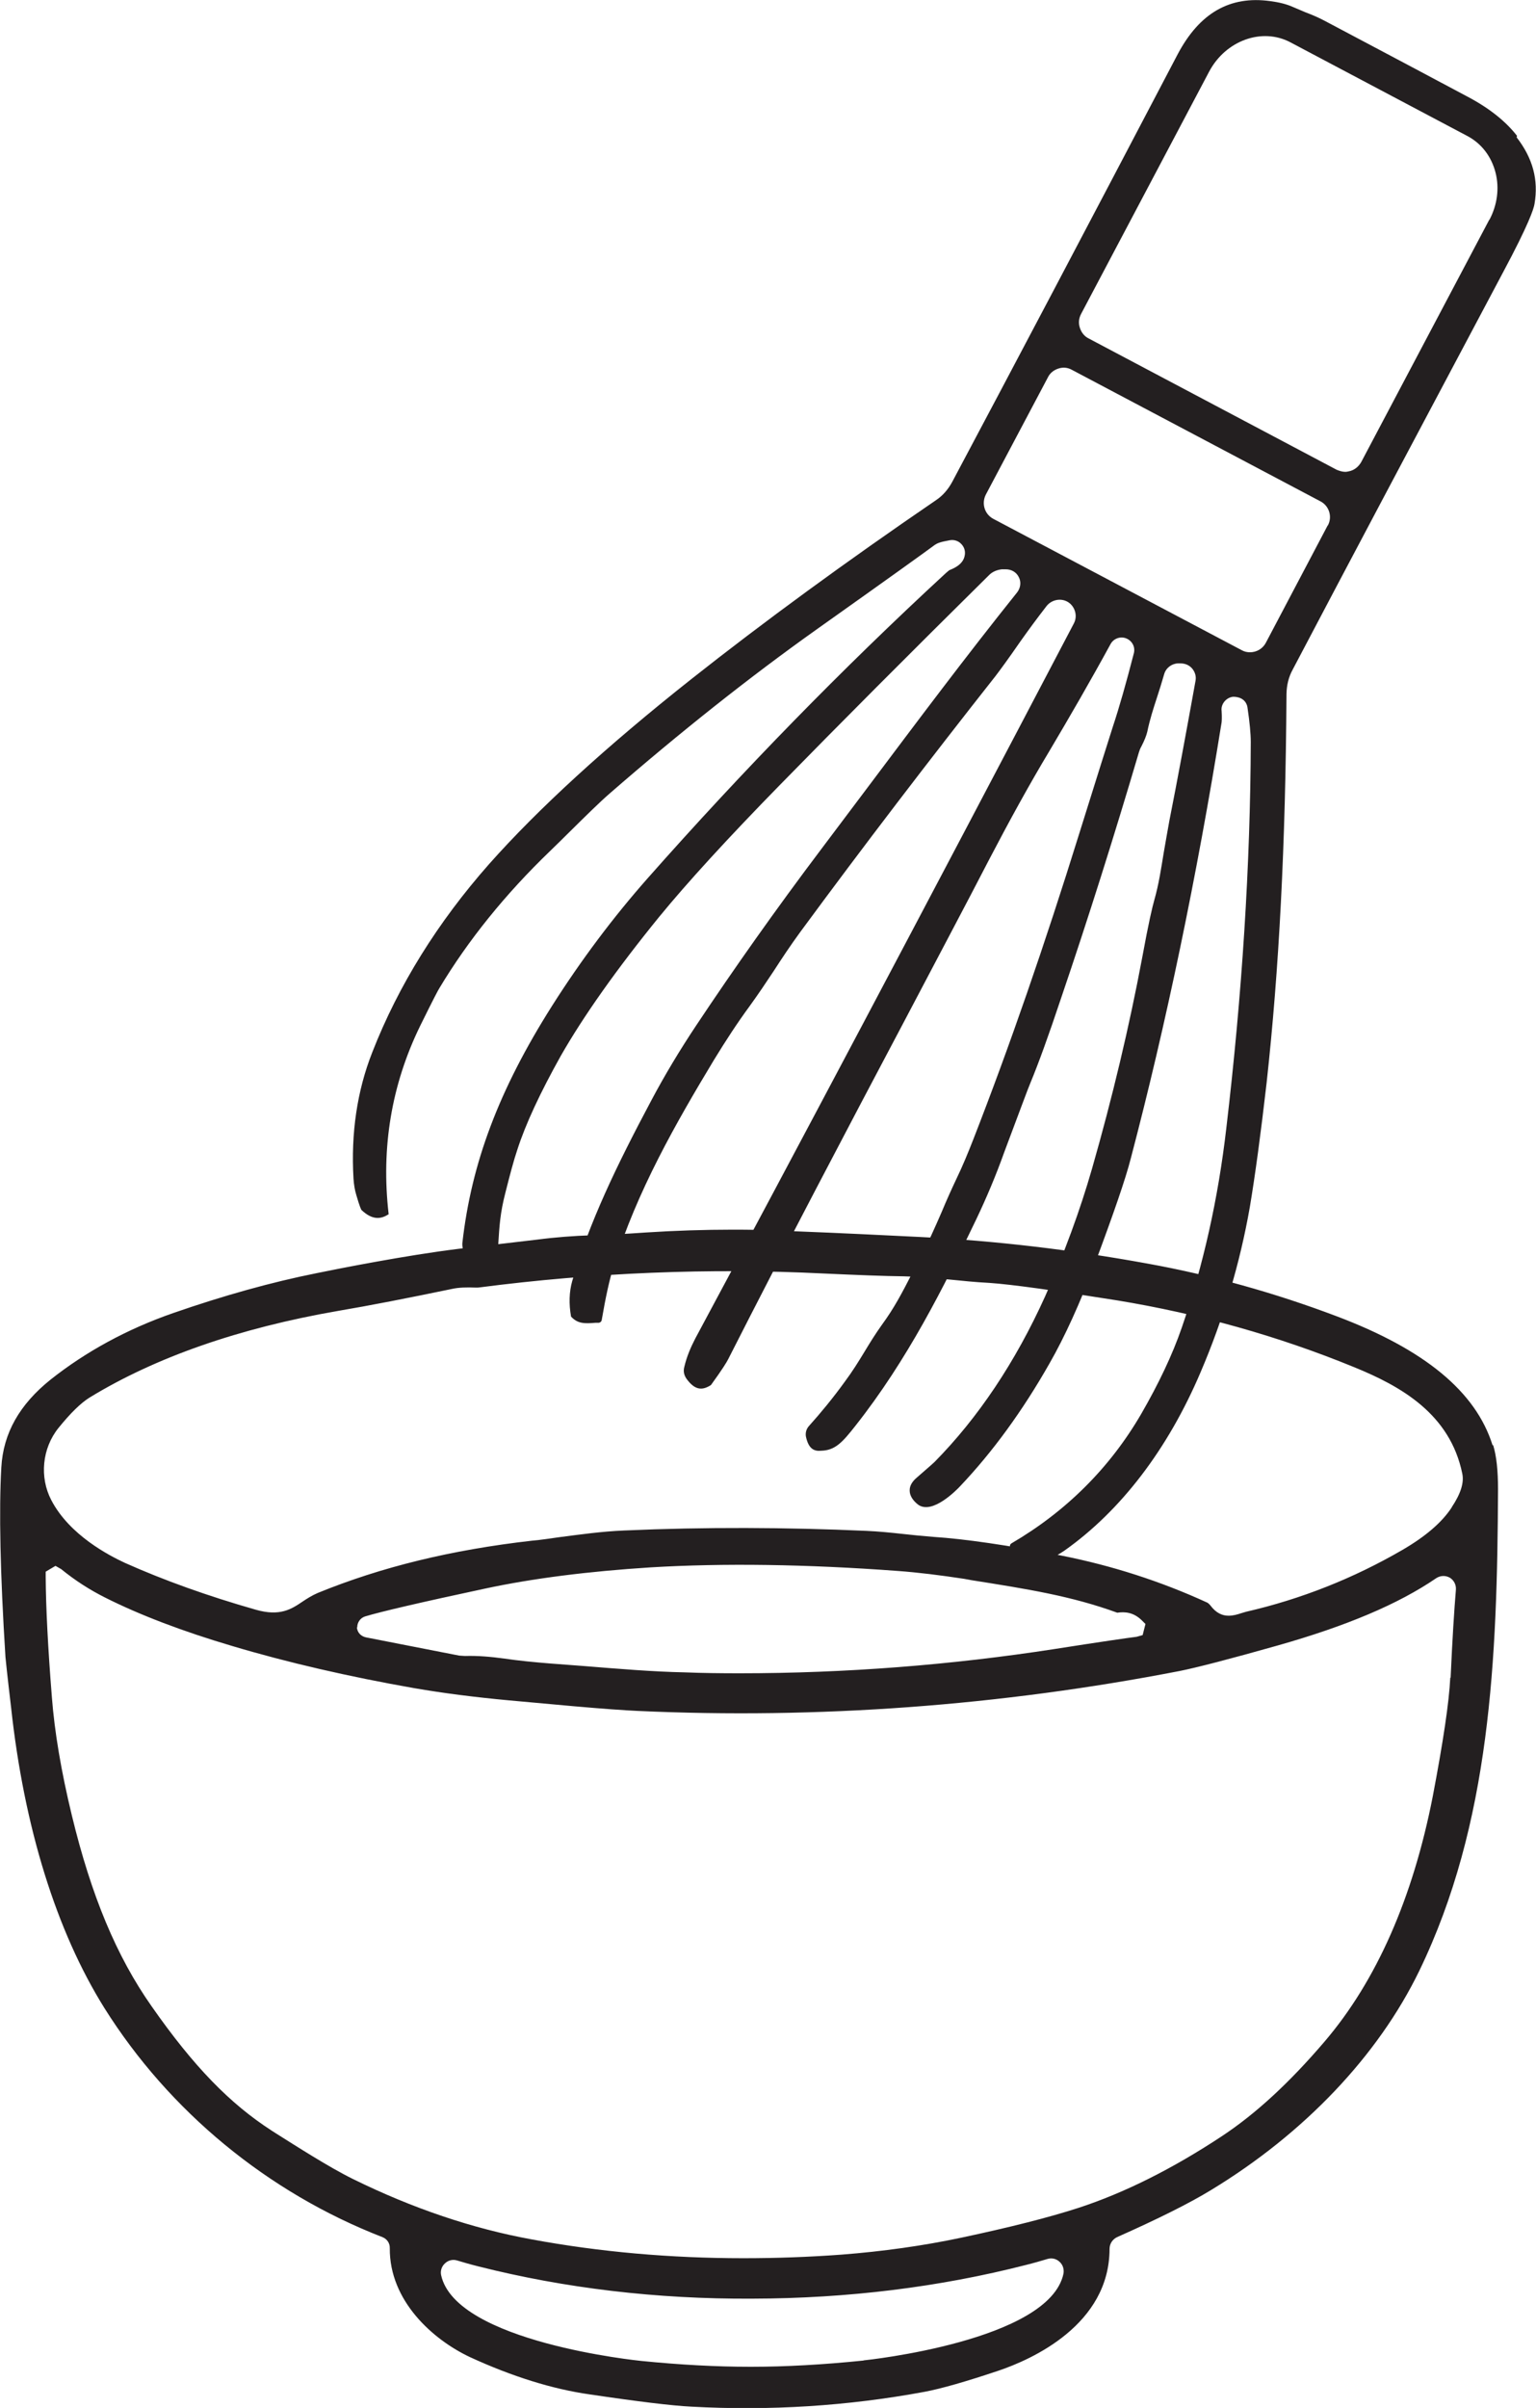
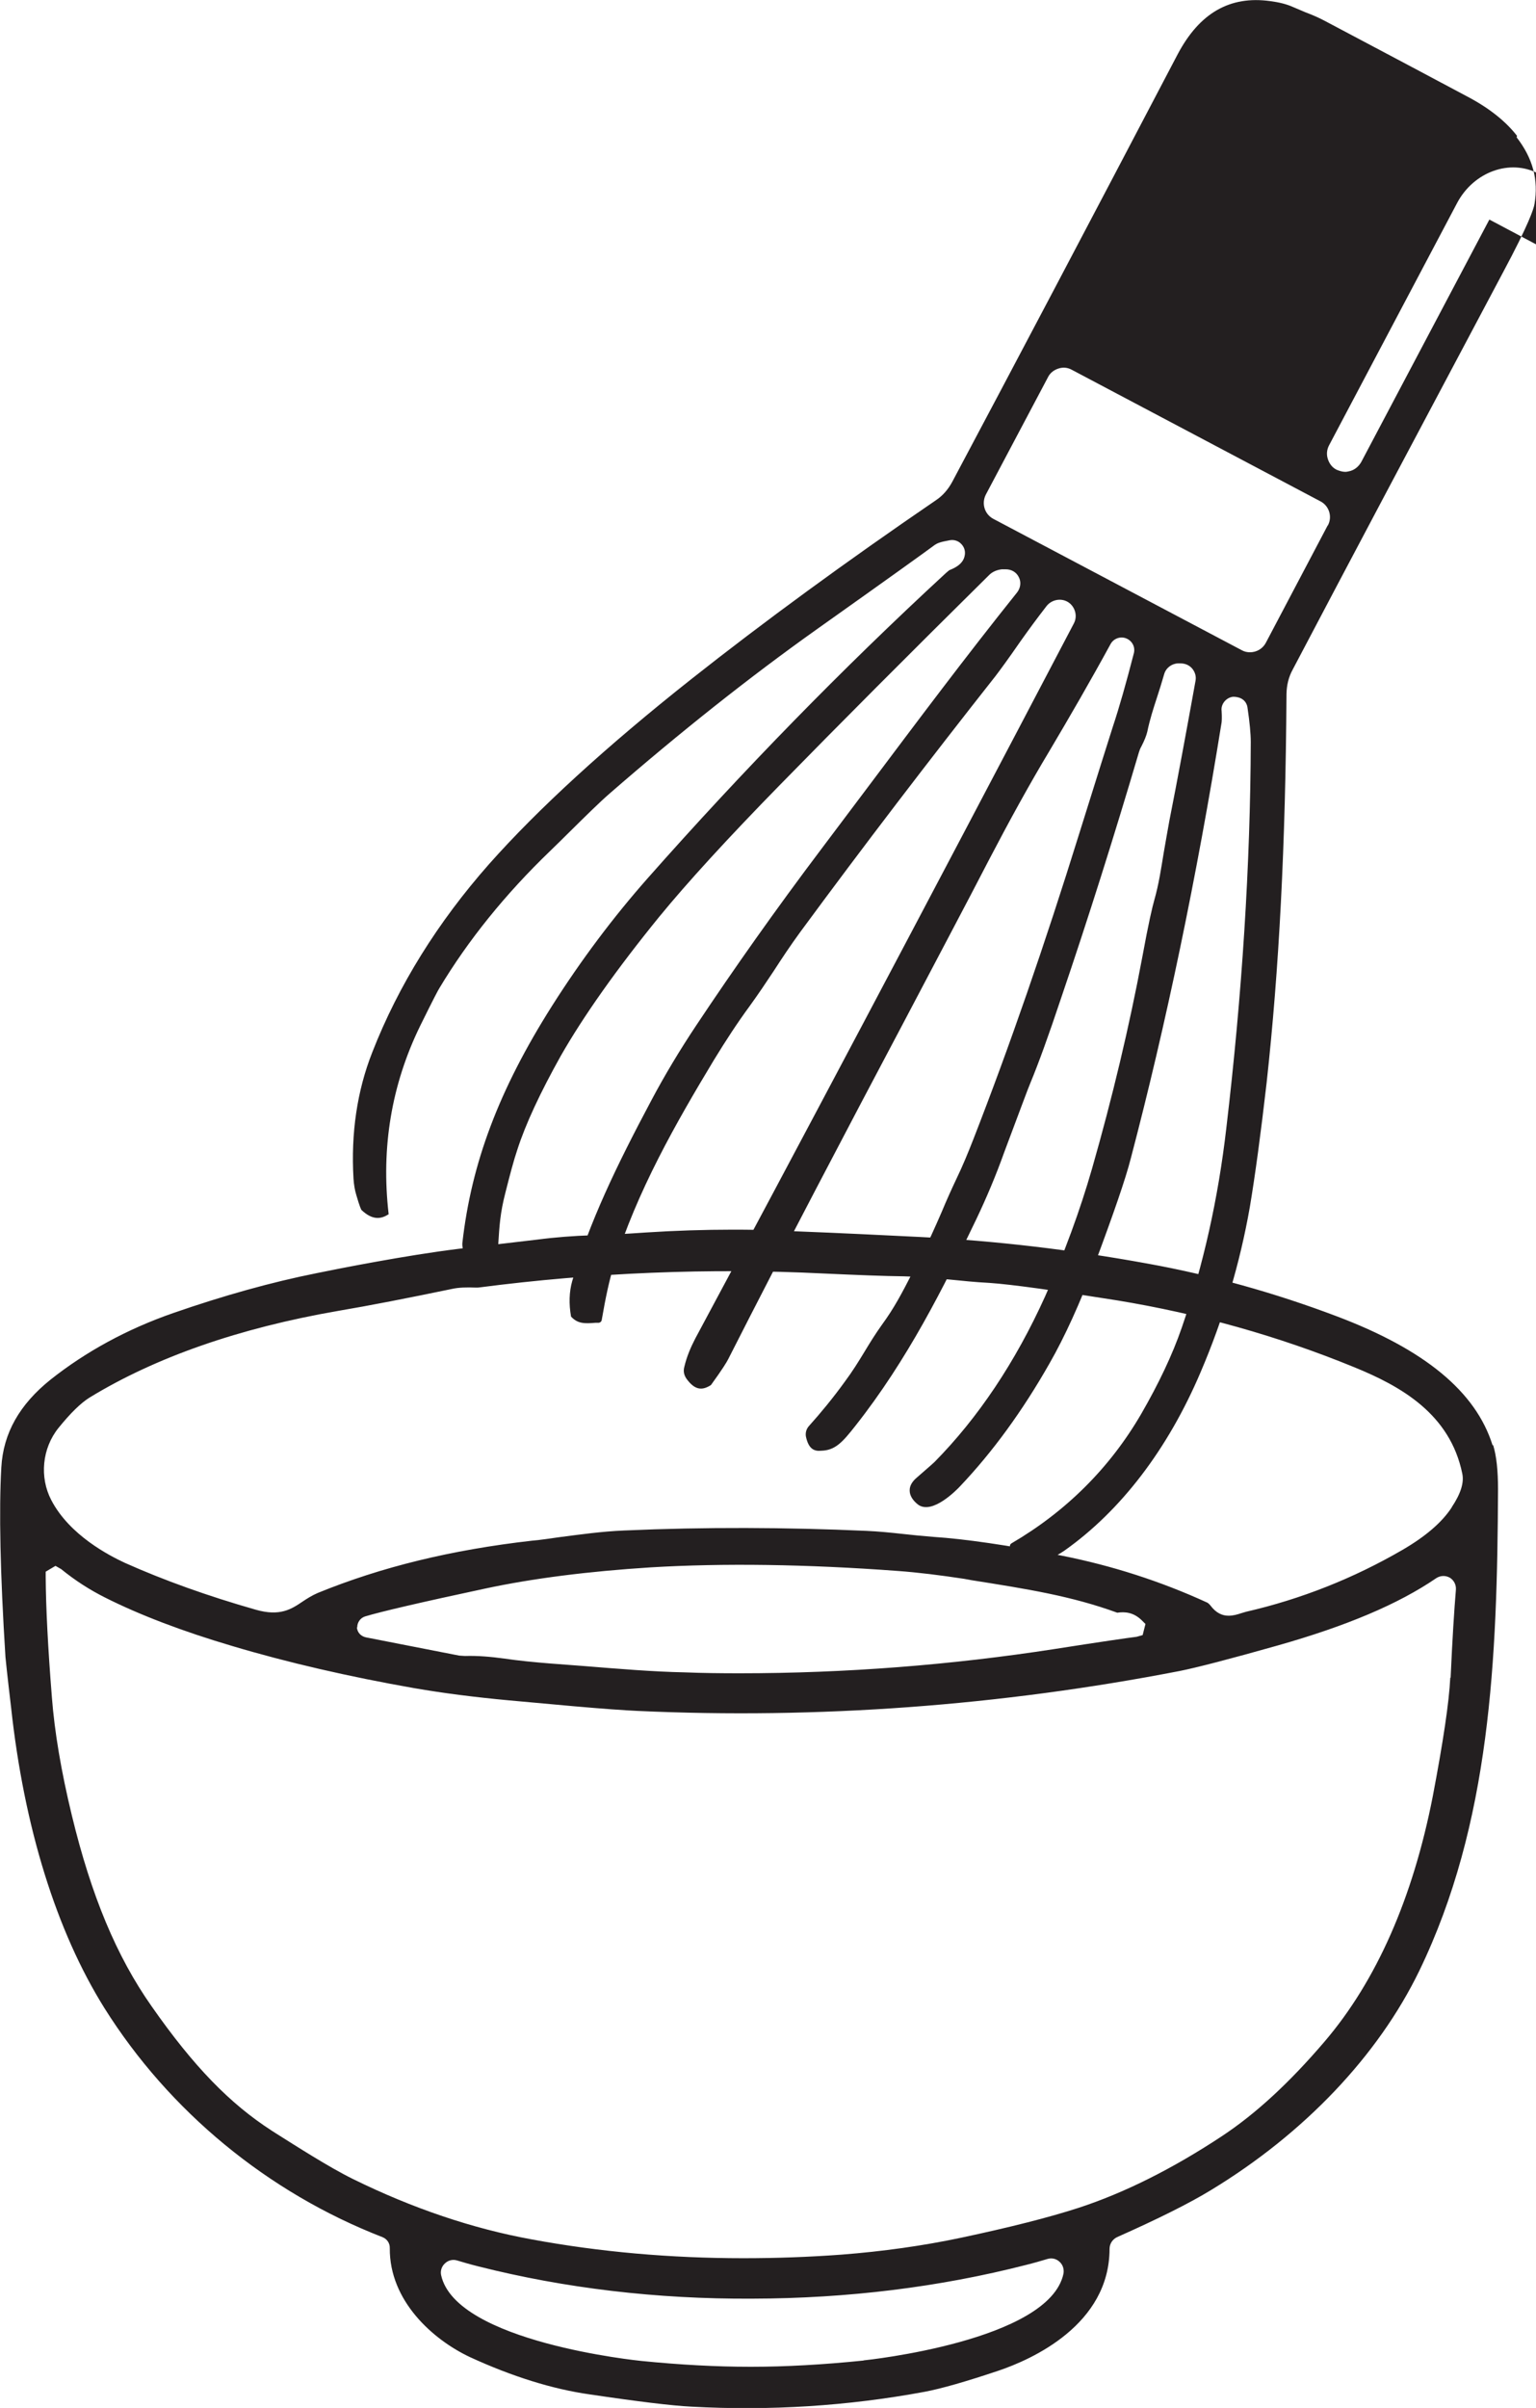
<svg xmlns="http://www.w3.org/2000/svg" id="Layer_2" data-name="Layer 2" viewBox="0 0 81.69 127.99">
  <defs>
    <style>      .cls-1 {        fill: #231f20;      }    </style>
  </defs>
-   <path class="cls-1" d="M79.38,76.82c-.89-2.85-3.61-5.09-8.3-6.86-3.28-1.24-6.68-2.19-10.07-2.8-4.01-.73-8.06-1.21-12.06-1.41-1.79-.09-4.24-.21-7.31-.33-.89-.05-1.79-.06-2.69-.06-1.5,0-3.04.05-4.59.15-1.17.08-2.15.14-2.93.15-.91.03-1.87.1-2.87.23l-4.18.49c-2.77.34-6.36,1.05-7.53,1.29-2.41.48-4.98,1.2-7.63,2.12-2.45.85-4.65,2.05-6.53,3.54-1.65,1.32-2.52,2.85-2.62,4.67-.13,2.26-.06,5.65.22,10.08.01.11.1,1,.3,2.68.69,6.37,2.41,11.89,4.96,15.97,3.44,5.48,8.68,9.81,14.79,12.18.25.1.4.33.39.59-.02,2.8,2.29,4.86,4.27,5.79,2.24,1.03,4.39,1.7,6.37,1.98,2.56.38,4.37.6,5.39.65,4.16.23,8.33-.03,12.42-.79.9-.17,2.22-.55,3.92-1.12,1.78-.6,5.9-2.44,5.91-6.47,0-.27.15-.51.4-.63,2.16-.96,3.85-1.8,5.01-2.51,4.94-3,8.87-7.13,11.06-11.64,3.79-7.83,4.15-16.57,4.19-25.6,0-.98-.08-1.77-.26-2.35ZM45.92,125.47c-2.15.22-4.15.33-5.91.33h-.16c-1.72,0-3.66-.1-5.75-.31-.09-.01-9.86-.99-10.64-4.56-.05-.23.03-.47.21-.63.17-.16.41-.22.64-.15.33.1.71.21,1.15.32,4.56,1.15,9.45,1.74,14.55,1.71,5.09-.01,9.98-.62,14.55-1.79.44-.11.82-.22,1.15-.32.23-.07.47-.01.64.15.18.16.25.4.21.63-.75,3.58-10.51,4.6-10.62,4.61ZM77.13,89.18c-.06,1.29-.38,3.41-.93,6.3-1.06,5.42-3,9.81-5.75,13.03-1.87,2.19-3.66,3.84-5.46,5.03-2.62,1.73-5.19,3.02-7.65,3.82-1.54.5-3.63,1.03-6.22,1.58-2.03.43-4.17.73-6.37.9-1.75.13-3.5.19-5.22.19-3.86,0-7.63-.33-11.25-1-3.14-.57-6.34-1.65-9.51-3.21-1.28-.63-3.02-1.75-4.07-2.41l-.25-.16c-2.23-1.44-4.15-3.41-6.38-6.6-1.88-2.67-3.22-5.9-4.25-10.16-.57-2.35-.92-4.45-1.06-6.27-.21-2.63-.32-4.78-.33-6.41v-.27l.52-.31.3.17c.76.62,1.55,1.12,2.35,1.52,1.83.92,4.11,1.79,6.75,2.57,2.95.88,6.21,1.63,9.68,2.24,1.5.26,3.21.48,5.05.65l3.42.31c1.59.14,2.73.22,3.41.25,9.57.44,19.27-.27,28.82-2.12.91-.18,2.68-.64,5.23-1.36,3.63-1.03,6.4-2.19,8.43-3.58.22-.14.49-.15.72-.02.22.14.34.38.32.64-.09,1.07-.19,2.64-.28,4.67ZM19,86.51c-.01-.26.16-.51.41-.59.82-.25,2.96-.75,6.38-1.48,2.56-.55,5.52-.92,8.82-1.13,3.85-.23,8.27-.17,13.13.19,1.1.08,2.29.23,3.54.42l.38.07c2.97.47,5.32.84,7.76,1.73.4-.06.87-.03,1.32.42l.18.18-.15.59-.32.09c-.48.06-1.94.27-4.36.65-5.5.85-11.12,1.29-16.76,1.29-.98,0-1.96-.01-2.94-.05-1.61-.03-3.55-.19-5.27-.33-.65-.05-1.28-.1-1.85-.14-.87-.07-1.69-.15-2.44-.26-.72-.1-1.42-.16-2.1-.14-.11-.01-.22-.01-.31-.02l-4.96-.97c-.27-.06-.46-.26-.48-.54ZM77.21,80.12c-.52.8-1.4,1.55-2.62,2.26-2.6,1.51-5.4,2.62-8.32,3.29-.09.02-.18.06-.27.08-.18.06-.41.13-.66.13-.32,0-.66-.13-.97-.55-.05-.06-.09-.1-.15-.14-2.48-1.14-5.1-1.98-7.79-2.51-2.84-.55-5.11-.88-6.79-.99-.6-.05-1.14-.1-1.66-.16-.64-.07-1.24-.13-1.9-.16-4.26-.19-8.59-.21-12.88-.02-1.2.05-2.32.21-3.41.35-.51.07-1,.15-1.48.19-4.31.49-8.03,1.4-11.41,2.78-.32.14-.57.3-.81.46-.59.4-1.2.8-2.49.43-2.53-.72-4.88-1.56-6.96-2.49-.84-.39-2.94-1.47-3.91-3.33-.64-1.22-.49-2.76.38-3.84.64-.79,1.18-1.32,1.66-1.62,3.51-2.14,7.95-3.69,13.2-4.6,1.66-.28,3.71-.68,6.07-1.17.35-.08.79-.09,1.28-.07.06,0,.13,0,.18-.01,6.08-.79,12.25-1.04,18.29-.74,1.79.08,3.24.14,4.28.15.87.02,1.63.09,2.52.18.6.06,1.26.13,2.03.17,1.18.08,3.47.4,6.8.93,4.32.71,8.55,1.89,12.6,3.55,2.48,1.01,5.1,2.48,5.75,5.66.1.48-.08,1.06-.56,1.78ZM80.68,7.22c-.59-.76-1.46-1.46-2.59-2.06-1.73-.92-4.28-2.28-7.67-4.07-.34-.18-.66-.31-1-.44-.22-.09-.43-.18-.66-.28-.33-.15-.74-.25-1.2-.31-2.15-.3-3.76.63-4.92,2.81-4.77,9.1-8.77,16.68-11.99,22.73-.22.41-.51.75-.89,1-4.76,3.25-9.14,6.45-13.01,9.51-4.51,3.57-8.12,6.87-10.74,9.82-2.72,3.08-4.82,6.44-6.21,10-.81,2.05-1.14,4.31-1,6.71.02.32.07.62.15.88.18.63.26.77.27.79.63.6,1.09.46,1.45.23-.41-3.54.15-6.88,1.67-10,.76-1.54.95-1.89,1.03-2.02,1.53-2.55,3.51-5,5.88-7.28.33-.32.71-.69,1.1-1.08.76-.75,1.55-1.53,2.07-1.98,3.76-3.27,7.46-6.2,10.99-8.71,3.85-2.73,5.91-4.21,6.31-4.51.14-.09.27-.15.77-.24.23-.05.47.02.63.19.17.17.24.41.18.65-.09.42-.51.63-.82.75,0,.01-.08.06-.24.21-5.4,4.98-10.72,10.42-15.82,16.19-1.8,2.04-3.51,4.31-5.07,6.77-2.81,4.44-4.28,8.33-4.76,12.59-.03.33.18.95.52,1.25.14.13.26.18.36.16.87-.16.96-.36.97-.6l.06-.76c.06-.96.1-1.65.38-2.73.24-.95.44-1.71.63-2.27.44-1.37,1.22-3.04,2.31-4.99,1.21-2.12,2.97-4.61,5.24-7.4,1.49-1.82,3.65-4.18,6.42-7.01,3.12-3.19,6.87-6.95,11.13-11.16.17-.17.41-.27.67-.3h.21c.3,0,.56.15.69.41.14.26.1.57-.08.81-2.77,3.46-5.27,6.8-7.93,10.34l-2.49,3.31c-2.43,3.22-4.66,6.38-6.65,9.37-.88,1.32-1.69,2.67-2.39,3.99-1.87,3.51-3.3,6.48-4.21,9.61-.16.57-.18,1.2-.06,1.88.35.38.71.38,1.3.33h.18c.07-.01.14-.07.15-.14.21-1.22.41-2.15.64-2.88,1.24-3.99,3.31-7.6,5.33-10.95.63-1.03,1.25-1.98,1.89-2.85.47-.65.88-1.26,1.29-1.88.44-.68.89-1.36,1.41-2.07,3.37-4.58,6.87-9.15,10.38-13.6.23-.3.68-.91,1.33-1.85.41-.58.88-1.22,1.4-1.89.28-.34.79-.43,1.16-.18.35.24.49.73.28,1.12-8.2,15.63-14.98,28.41-20.13,38-.25.48-.46.98-.58,1.49-.07.24-.03.44.1.64.47.66.87.63,1.31.35.63-.87.84-1.22.92-1.38,2.96-5.83,6.38-12.33,9.41-18.05,1.67-3.18,3.22-6.09,4.47-8.51,1.06-2.03,2.13-3.98,3.2-5.76,1.08-1.82,2.18-3.72,3.25-5.68.16-.3.52-.43.83-.31.33.13.5.47.41.8-.4,1.55-.77,2.86-1.12,3.91-.23.71-.82,2.6-1.78,5.66-1.83,5.89-3.72,11.35-5.62,16.22-.3.77-.6,1.49-.9,2.11-.28.59-.54,1.17-.79,1.77-.36.83-.74,1.69-1.2,2.56l-.36.68c-.56,1.09-.97,1.88-1.63,2.78-.35.49-.64.96-.93,1.44-.31.51-.63,1.03-1.04,1.58-.63.87-1.28,1.66-1.91,2.36-.14.16-.19.35-.16.55.14.66.43.8.82.76.75-.02,1.14-.47,1.81-1.32,2.78-3.52,4.7-7.37,6.44-11,.52-1.09,1.03-2.29,1.48-3.55.81-2.15,1.26-3.38,1.39-3.68.42-1.01.96-2.49,1.64-4.53,1.42-4.17,2.81-8.57,4.13-13.04.03-.1.07-.21.13-.31.16-.31.27-.58.32-.8.13-.63.32-1.22.51-1.8.13-.4.26-.81.38-1.23.09-.34.39-.57.73-.59h.13c.26,0,.47.09.63.27.16.19.23.43.18.67-.51,2.82-.97,5.31-1.39,7.43-.11.62-.21,1.17-.3,1.7-.14.85-.26,1.67-.5,2.51-.1.35-.3,1.18-.64,3.04-.69,3.68-1.59,7.46-2.67,11.23-.64,2.23-1.48,4.51-2.49,6.78-1.59,3.52-3.58,6.48-5.89,8.82-.02.02-.27.25-.76.67l-.24.21c-.15.14-.33.36-.32.64,0,.26.16.52.44.74.76.57,2.08-.8,2.23-.96,1.74-1.83,3.34-4.03,4.76-6.53.81-1.41,1.63-3.21,2.43-5.34.97-2.6,1.62-4.47,1.9-5.57,1.87-7.11,3.5-14.91,4.83-23.18.01-.1.02-.28,0-.6-.05-.35.22-.69.57-.75.15-.02.41.03.54.13.15.1.25.27.27.47.11.74.17,1.36.17,1.8-.02,6.5-.46,13.41-1.3,20.52-.43,3.74-1.23,7.31-2.37,10.61-.5,1.45-1.23,2.98-2.16,4.59-1.67,2.87-4,5.18-6.89,6.87-.06.03-.09.09-.09.16l.02.5c.35.28.66.47.95.54.79-.18,1.42-.46,1.93-.81,3-2.12,5.5-5.39,7.24-9.48,1.22-2.85,2.1-5.81,2.62-8.78.28-1.67.58-3.88.89-6.58.67-6.08,1.01-12.66,1.06-20.7.01-.46.11-.89.33-1.29,2.86-5.44,6.6-12.48,11.19-21.12,1.36-2.54,1.63-3.37,1.67-3.63.22-1.28-.09-2.43-.95-3.54ZM70.61,27.93l-3.29,6.24c-.17.32-.5.5-.84.5-.15,0-.3-.03-.44-.11l-13.21-6.98c-.47-.25-.64-.82-.4-1.29l3.3-6.23c.11-.23.31-.39.56-.47.24-.08.49-.06.72.07l13.22,6.99c.46.24.64.82.39,1.28ZM79.21,11.67l-6.81,12.88c-.13.23-.32.4-.57.48-.09.02-.19.05-.28.05-.16,0-.31-.05-.46-.11l-13.19-6.98c-.23-.11-.39-.32-.47-.57-.08-.24-.06-.5.07-.74l6.81-12.88c.88-1.65,2.81-2.35,4.32-1.55l9.43,4.99c.74.4,1.26,1.08,1.48,1.94.21.83.09,1.72-.33,2.51Z" />
+   <path class="cls-1" d="M79.38,76.82c-.89-2.85-3.61-5.09-8.3-6.86-3.28-1.24-6.68-2.19-10.07-2.8-4.01-.73-8.06-1.21-12.06-1.41-1.79-.09-4.24-.21-7.31-.33-.89-.05-1.79-.06-2.69-.06-1.5,0-3.04.05-4.59.15-1.17.08-2.15.14-2.93.15-.91.03-1.87.1-2.87.23l-4.18.49c-2.77.34-6.36,1.05-7.53,1.29-2.41.48-4.98,1.2-7.63,2.12-2.45.85-4.65,2.05-6.53,3.54-1.65,1.32-2.52,2.85-2.62,4.67-.13,2.26-.06,5.65.22,10.08.01.11.1,1,.3,2.68.69,6.37,2.41,11.89,4.96,15.97,3.44,5.48,8.68,9.81,14.79,12.18.25.1.4.33.39.59-.02,2.8,2.29,4.86,4.27,5.79,2.24,1.03,4.39,1.7,6.37,1.98,2.56.38,4.37.6,5.39.65,4.16.23,8.33-.03,12.42-.79.9-.17,2.22-.55,3.92-1.12,1.78-.6,5.9-2.44,5.91-6.47,0-.27.15-.51.4-.63,2.16-.96,3.85-1.8,5.01-2.51,4.94-3,8.87-7.13,11.06-11.64,3.79-7.83,4.15-16.57,4.19-25.6,0-.98-.08-1.77-.26-2.35ZM45.92,125.47c-2.15.22-4.15.33-5.91.33h-.16c-1.72,0-3.66-.1-5.75-.31-.09-.01-9.86-.99-10.64-4.56-.05-.23.03-.47.21-.63.17-.16.41-.22.64-.15.33.1.71.21,1.15.32,4.56,1.15,9.45,1.74,14.55,1.71,5.09-.01,9.98-.62,14.55-1.79.44-.11.82-.22,1.15-.32.23-.07.47-.01.64.15.18.16.25.4.21.63-.75,3.58-10.51,4.6-10.62,4.61ZM77.13,89.18c-.06,1.29-.38,3.41-.93,6.3-1.06,5.42-3,9.81-5.75,13.03-1.87,2.19-3.66,3.84-5.46,5.03-2.62,1.73-5.19,3.02-7.65,3.82-1.54.5-3.63,1.03-6.22,1.58-2.03.43-4.17.73-6.37.9-1.75.13-3.5.19-5.22.19-3.86,0-7.63-.33-11.25-1-3.14-.57-6.34-1.65-9.51-3.21-1.28-.63-3.02-1.75-4.07-2.41l-.25-.16c-2.23-1.44-4.15-3.41-6.38-6.6-1.88-2.67-3.22-5.9-4.25-10.16-.57-2.35-.92-4.45-1.06-6.27-.21-2.63-.32-4.78-.33-6.41v-.27l.52-.31.3.17c.76.62,1.55,1.12,2.35,1.52,1.83.92,4.11,1.79,6.75,2.57,2.95.88,6.21,1.63,9.68,2.24,1.5.26,3.21.48,5.05.65l3.42.31c1.59.14,2.73.22,3.41.25,9.57.44,19.27-.27,28.82-2.12.91-.18,2.68-.64,5.23-1.36,3.63-1.03,6.4-2.19,8.43-3.58.22-.14.49-.15.72-.02.22.14.34.38.32.64-.09,1.07-.19,2.64-.28,4.67ZM19,86.51c-.01-.26.16-.51.41-.59.82-.25,2.96-.75,6.38-1.48,2.56-.55,5.52-.92,8.82-1.13,3.85-.23,8.27-.17,13.13.19,1.1.08,2.29.23,3.54.42l.38.07c2.97.47,5.32.84,7.76,1.73.4-.06.87-.03,1.32.42l.18.18-.15.59-.32.09c-.48.06-1.94.27-4.36.65-5.5.85-11.12,1.29-16.76,1.29-.98,0-1.96-.01-2.94-.05-1.61-.03-3.55-.19-5.27-.33-.65-.05-1.28-.1-1.85-.14-.87-.07-1.69-.15-2.44-.26-.72-.1-1.42-.16-2.1-.14-.11-.01-.22-.01-.31-.02l-4.96-.97c-.27-.06-.46-.26-.48-.54ZM77.21,80.12c-.52.8-1.4,1.55-2.62,2.26-2.6,1.51-5.4,2.62-8.32,3.29-.09.02-.18.06-.27.08-.18.06-.41.13-.66.13-.32,0-.66-.13-.97-.55-.05-.06-.09-.1-.15-.14-2.48-1.14-5.1-1.98-7.79-2.51-2.84-.55-5.11-.88-6.79-.99-.6-.05-1.14-.1-1.66-.16-.64-.07-1.24-.13-1.9-.16-4.26-.19-8.59-.21-12.88-.02-1.2.05-2.32.21-3.41.35-.51.07-1,.15-1.48.19-4.31.49-8.03,1.4-11.41,2.78-.32.14-.57.3-.81.46-.59.4-1.2.8-2.49.43-2.53-.72-4.88-1.56-6.96-2.49-.84-.39-2.94-1.47-3.91-3.33-.64-1.22-.49-2.76.38-3.84.64-.79,1.18-1.32,1.66-1.62,3.51-2.14,7.95-3.69,13.2-4.6,1.66-.28,3.71-.68,6.07-1.17.35-.08.79-.09,1.28-.07.06,0,.13,0,.18-.01,6.08-.79,12.25-1.04,18.29-.74,1.79.08,3.24.14,4.28.15.87.02,1.63.09,2.52.18.6.06,1.26.13,2.03.17,1.18.08,3.47.4,6.8.93,4.32.71,8.55,1.89,12.6,3.55,2.48,1.01,5.1,2.48,5.75,5.66.1.48-.08,1.06-.56,1.78ZM80.68,7.22c-.59-.76-1.46-1.46-2.59-2.06-1.73-.92-4.28-2.28-7.67-4.07-.34-.18-.66-.31-1-.44-.22-.09-.43-.18-.66-.28-.33-.15-.74-.25-1.2-.31-2.15-.3-3.76.63-4.92,2.81-4.77,9.1-8.77,16.68-11.99,22.73-.22.41-.51.75-.89,1-4.76,3.25-9.14,6.45-13.01,9.51-4.51,3.57-8.12,6.87-10.74,9.82-2.72,3.08-4.82,6.44-6.21,10-.81,2.05-1.14,4.31-1,6.71.02.32.07.62.15.88.18.63.26.77.27.79.63.6,1.09.46,1.45.23-.41-3.54.15-6.88,1.67-10,.76-1.54.95-1.89,1.03-2.02,1.53-2.55,3.51-5,5.88-7.28.33-.32.71-.69,1.1-1.08.76-.75,1.55-1.53,2.07-1.98,3.76-3.27,7.46-6.2,10.99-8.71,3.85-2.73,5.91-4.21,6.31-4.51.14-.09.27-.15.77-.24.23-.05.47.02.63.19.17.17.24.41.18.65-.09.42-.51.63-.82.75,0,.01-.08.06-.24.21-5.4,4.98-10.72,10.42-15.82,16.19-1.8,2.04-3.51,4.31-5.07,6.77-2.81,4.44-4.28,8.33-4.76,12.59-.03.33.18.95.52,1.25.14.13.26.18.36.16.87-.16.96-.36.97-.6l.06-.76c.06-.96.1-1.65.38-2.73.24-.95.44-1.71.63-2.27.44-1.37,1.22-3.04,2.31-4.99,1.21-2.12,2.97-4.61,5.24-7.4,1.49-1.82,3.65-4.18,6.42-7.01,3.12-3.19,6.87-6.95,11.13-11.16.17-.17.41-.27.67-.3h.21c.3,0,.56.15.69.41.14.26.1.57-.08.81-2.77,3.46-5.27,6.8-7.93,10.34l-2.49,3.31c-2.43,3.22-4.66,6.38-6.65,9.37-.88,1.32-1.69,2.67-2.39,3.99-1.87,3.51-3.3,6.48-4.21,9.61-.16.57-.18,1.2-.06,1.88.35.38.71.38,1.3.33h.18c.07-.01.14-.07.15-.14.21-1.22.41-2.15.64-2.88,1.24-3.99,3.31-7.6,5.33-10.95.63-1.03,1.25-1.98,1.89-2.85.47-.65.88-1.26,1.29-1.88.44-.68.89-1.36,1.41-2.07,3.37-4.58,6.87-9.15,10.38-13.6.23-.3.68-.91,1.33-1.85.41-.58.88-1.22,1.4-1.89.28-.34.79-.43,1.16-.18.35.24.49.73.28,1.12-8.2,15.63-14.98,28.41-20.13,38-.25.48-.46.98-.58,1.49-.07.24-.03.44.1.64.47.66.87.63,1.31.35.63-.87.84-1.22.92-1.38,2.96-5.83,6.38-12.33,9.41-18.05,1.67-3.18,3.22-6.09,4.47-8.51,1.06-2.03,2.13-3.98,3.2-5.76,1.08-1.82,2.18-3.72,3.25-5.68.16-.3.52-.43.83-.31.33.13.5.47.41.8-.4,1.55-.77,2.86-1.12,3.91-.23.71-.82,2.6-1.78,5.66-1.83,5.89-3.72,11.35-5.62,16.22-.3.77-.6,1.49-.9,2.11-.28.59-.54,1.17-.79,1.77-.36.83-.74,1.69-1.2,2.56l-.36.68c-.56,1.09-.97,1.88-1.63,2.78-.35.49-.64.96-.93,1.44-.31.51-.63,1.03-1.04,1.58-.63.87-1.28,1.66-1.91,2.36-.14.16-.19.35-.16.55.14.66.43.8.82.76.75-.02,1.14-.47,1.81-1.32,2.78-3.52,4.7-7.37,6.44-11,.52-1.09,1.03-2.29,1.48-3.55.81-2.15,1.26-3.38,1.39-3.68.42-1.01.96-2.49,1.64-4.53,1.42-4.17,2.81-8.57,4.13-13.04.03-.1.07-.21.13-.31.16-.31.27-.58.32-.8.13-.63.32-1.22.51-1.8.13-.4.26-.81.38-1.23.09-.34.39-.57.73-.59h.13c.26,0,.47.09.63.27.16.19.23.43.18.67-.51,2.82-.97,5.31-1.39,7.43-.11.62-.21,1.17-.3,1.7-.14.85-.26,1.67-.5,2.51-.1.35-.3,1.18-.64,3.04-.69,3.68-1.59,7.46-2.67,11.23-.64,2.23-1.48,4.51-2.49,6.78-1.59,3.52-3.58,6.48-5.89,8.82-.02.02-.27.25-.76.67l-.24.21c-.15.14-.33.36-.32.64,0,.26.16.52.44.74.76.57,2.08-.8,2.23-.96,1.74-1.83,3.34-4.03,4.76-6.53.81-1.41,1.63-3.21,2.43-5.34.97-2.6,1.62-4.47,1.9-5.57,1.87-7.11,3.5-14.91,4.83-23.18.01-.1.02-.28,0-.6-.05-.35.22-.69.57-.75.15-.02.41.03.54.13.15.1.25.27.27.47.11.74.17,1.36.17,1.8-.02,6.5-.46,13.41-1.3,20.52-.43,3.74-1.23,7.31-2.37,10.61-.5,1.45-1.23,2.98-2.16,4.59-1.67,2.87-4,5.18-6.89,6.87-.06.03-.09.09-.09.16l.02.5c.35.28.66.47.95.54.79-.18,1.42-.46,1.93-.81,3-2.12,5.5-5.39,7.24-9.48,1.22-2.85,2.1-5.81,2.62-8.78.28-1.67.58-3.88.89-6.58.67-6.08,1.01-12.66,1.06-20.7.01-.46.11-.89.33-1.29,2.86-5.44,6.6-12.48,11.19-21.12,1.36-2.54,1.63-3.37,1.67-3.63.22-1.28-.09-2.43-.95-3.54ZM70.61,27.93l-3.29,6.24c-.17.32-.5.5-.84.5-.15,0-.3-.03-.44-.11l-13.21-6.98c-.47-.25-.64-.82-.4-1.29l3.3-6.23c.11-.23.31-.39.56-.47.24-.08.49-.06.72.07l13.22,6.99c.46.24.64.82.39,1.28ZM79.21,11.67l-6.81,12.88c-.13.23-.32.4-.57.48-.09.02-.19.05-.28.05-.16,0-.31-.05-.46-.11c-.23-.11-.39-.32-.47-.57-.08-.24-.06-.5.07-.74l6.81-12.88c.88-1.65,2.81-2.35,4.32-1.55l9.43,4.99c.74.4,1.26,1.08,1.48,1.94.21.83.09,1.72-.33,2.51Z" />
</svg>